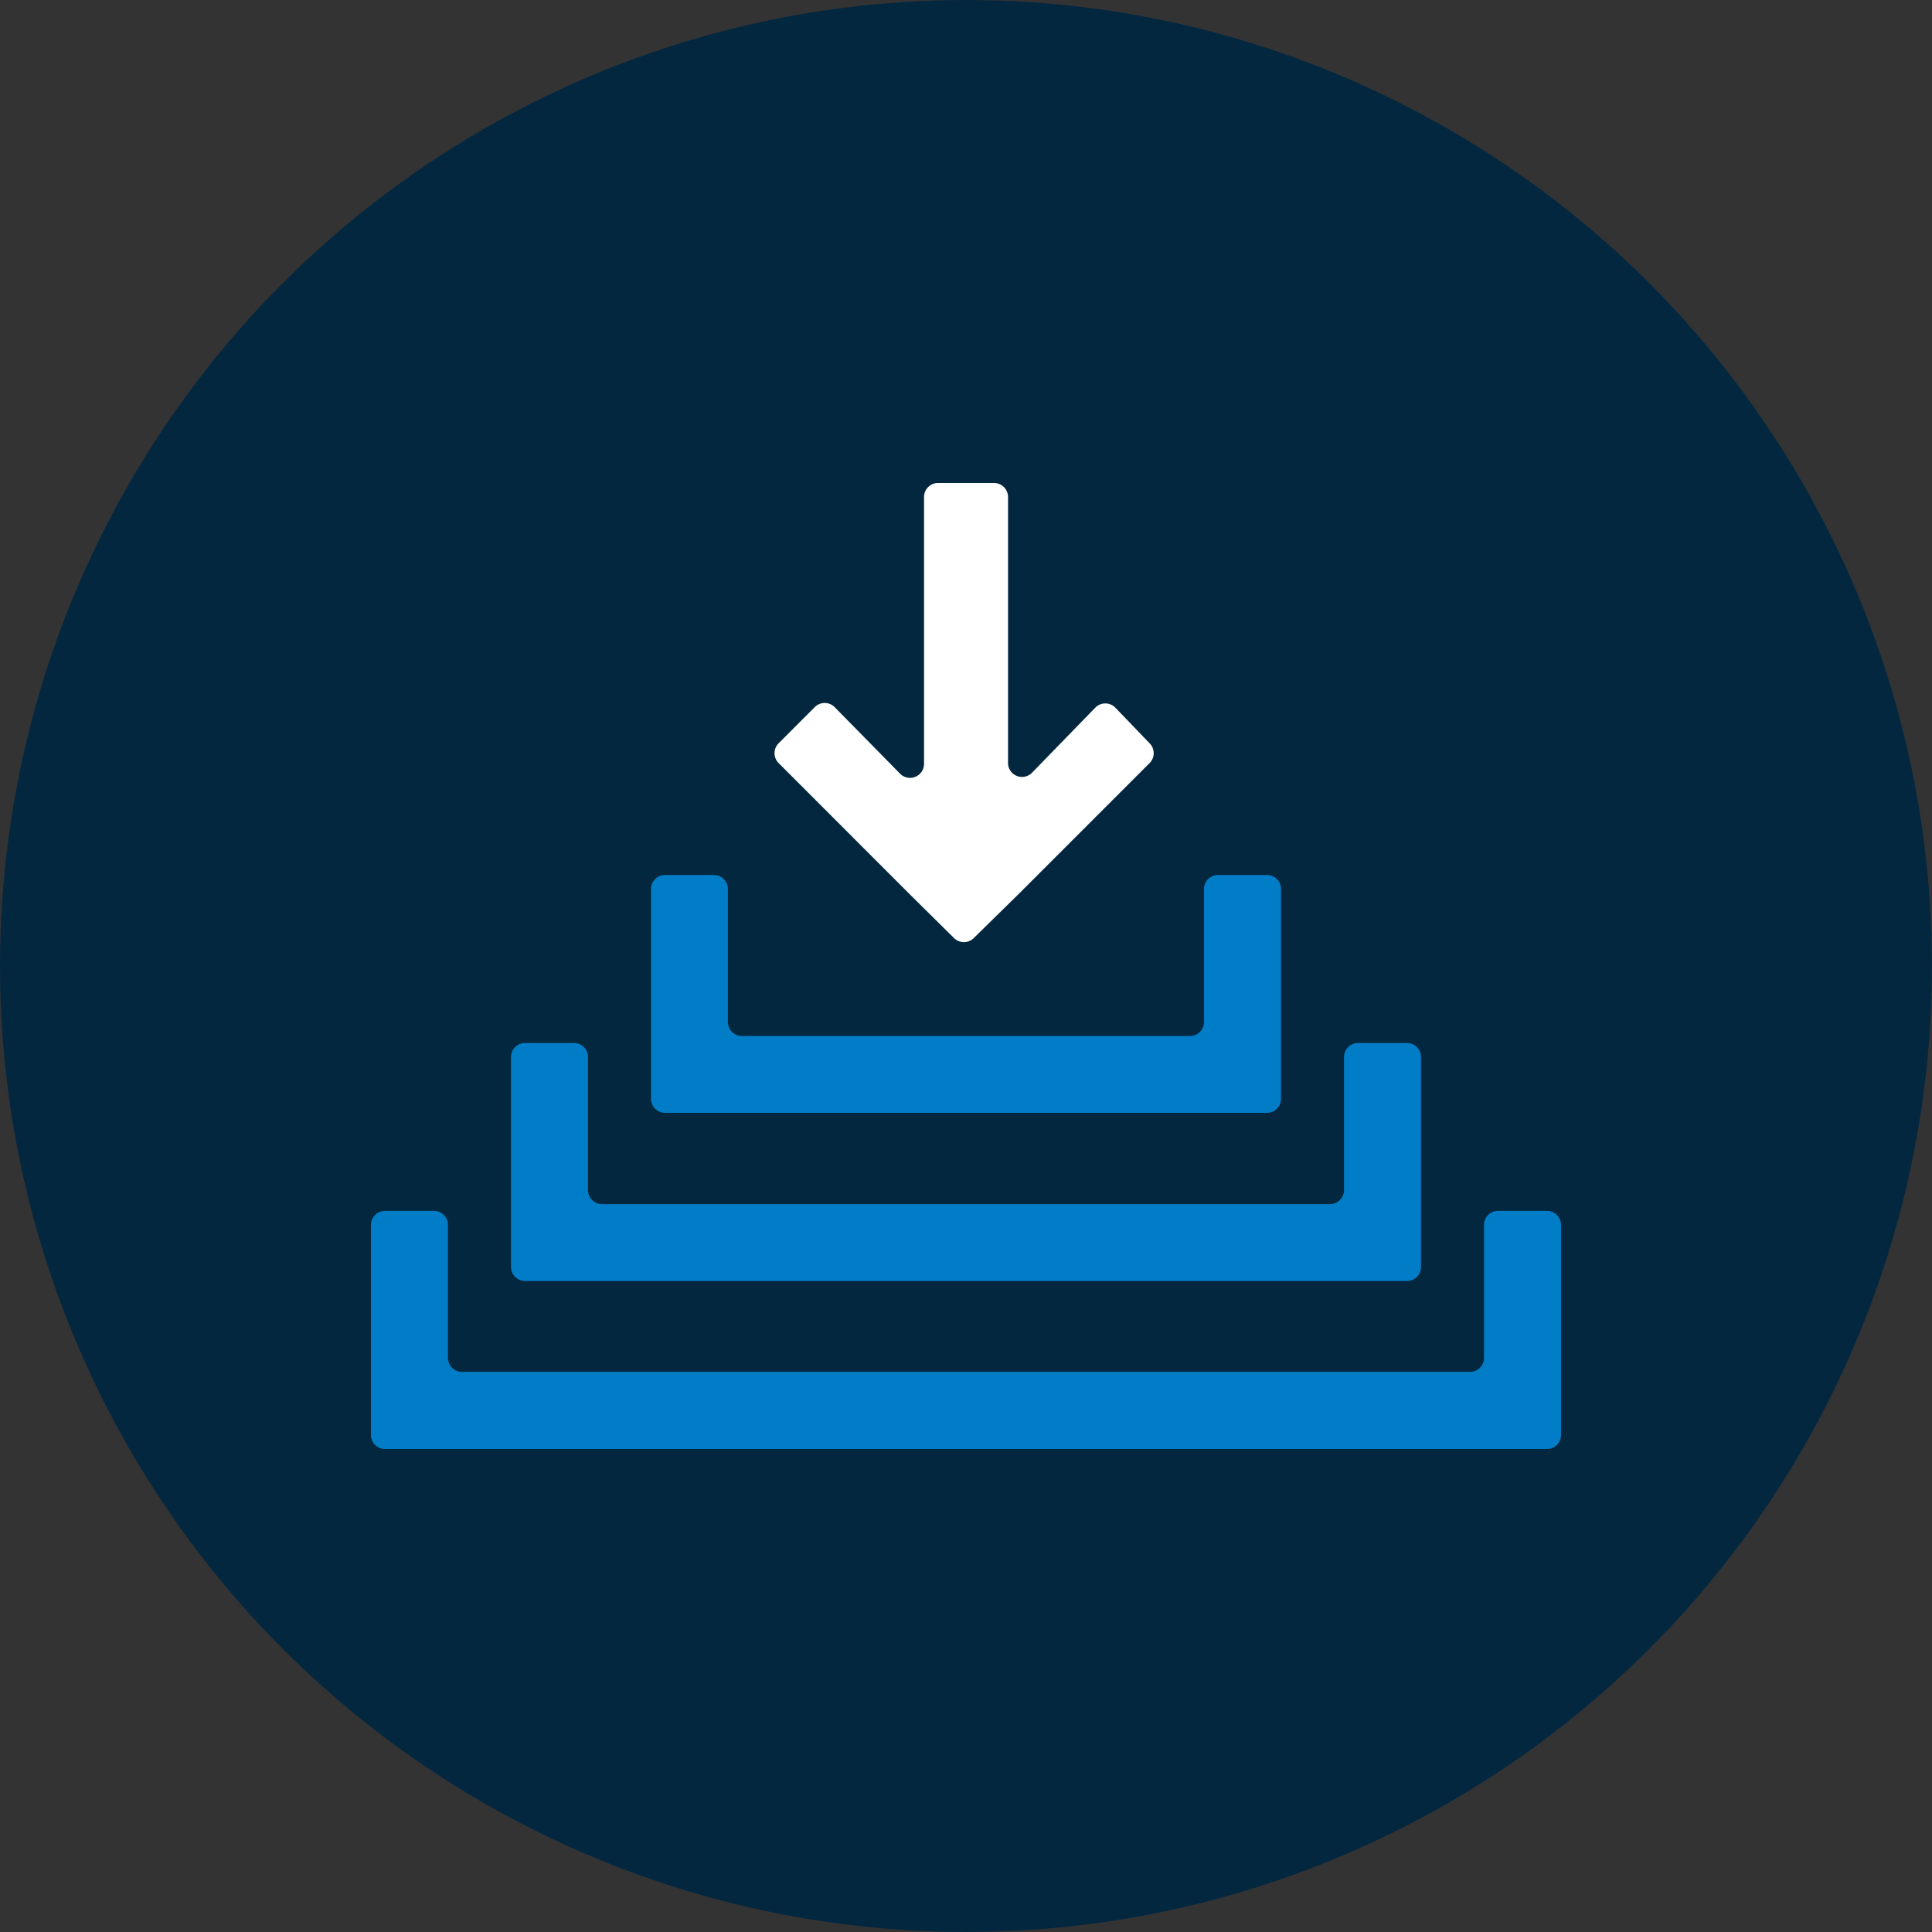
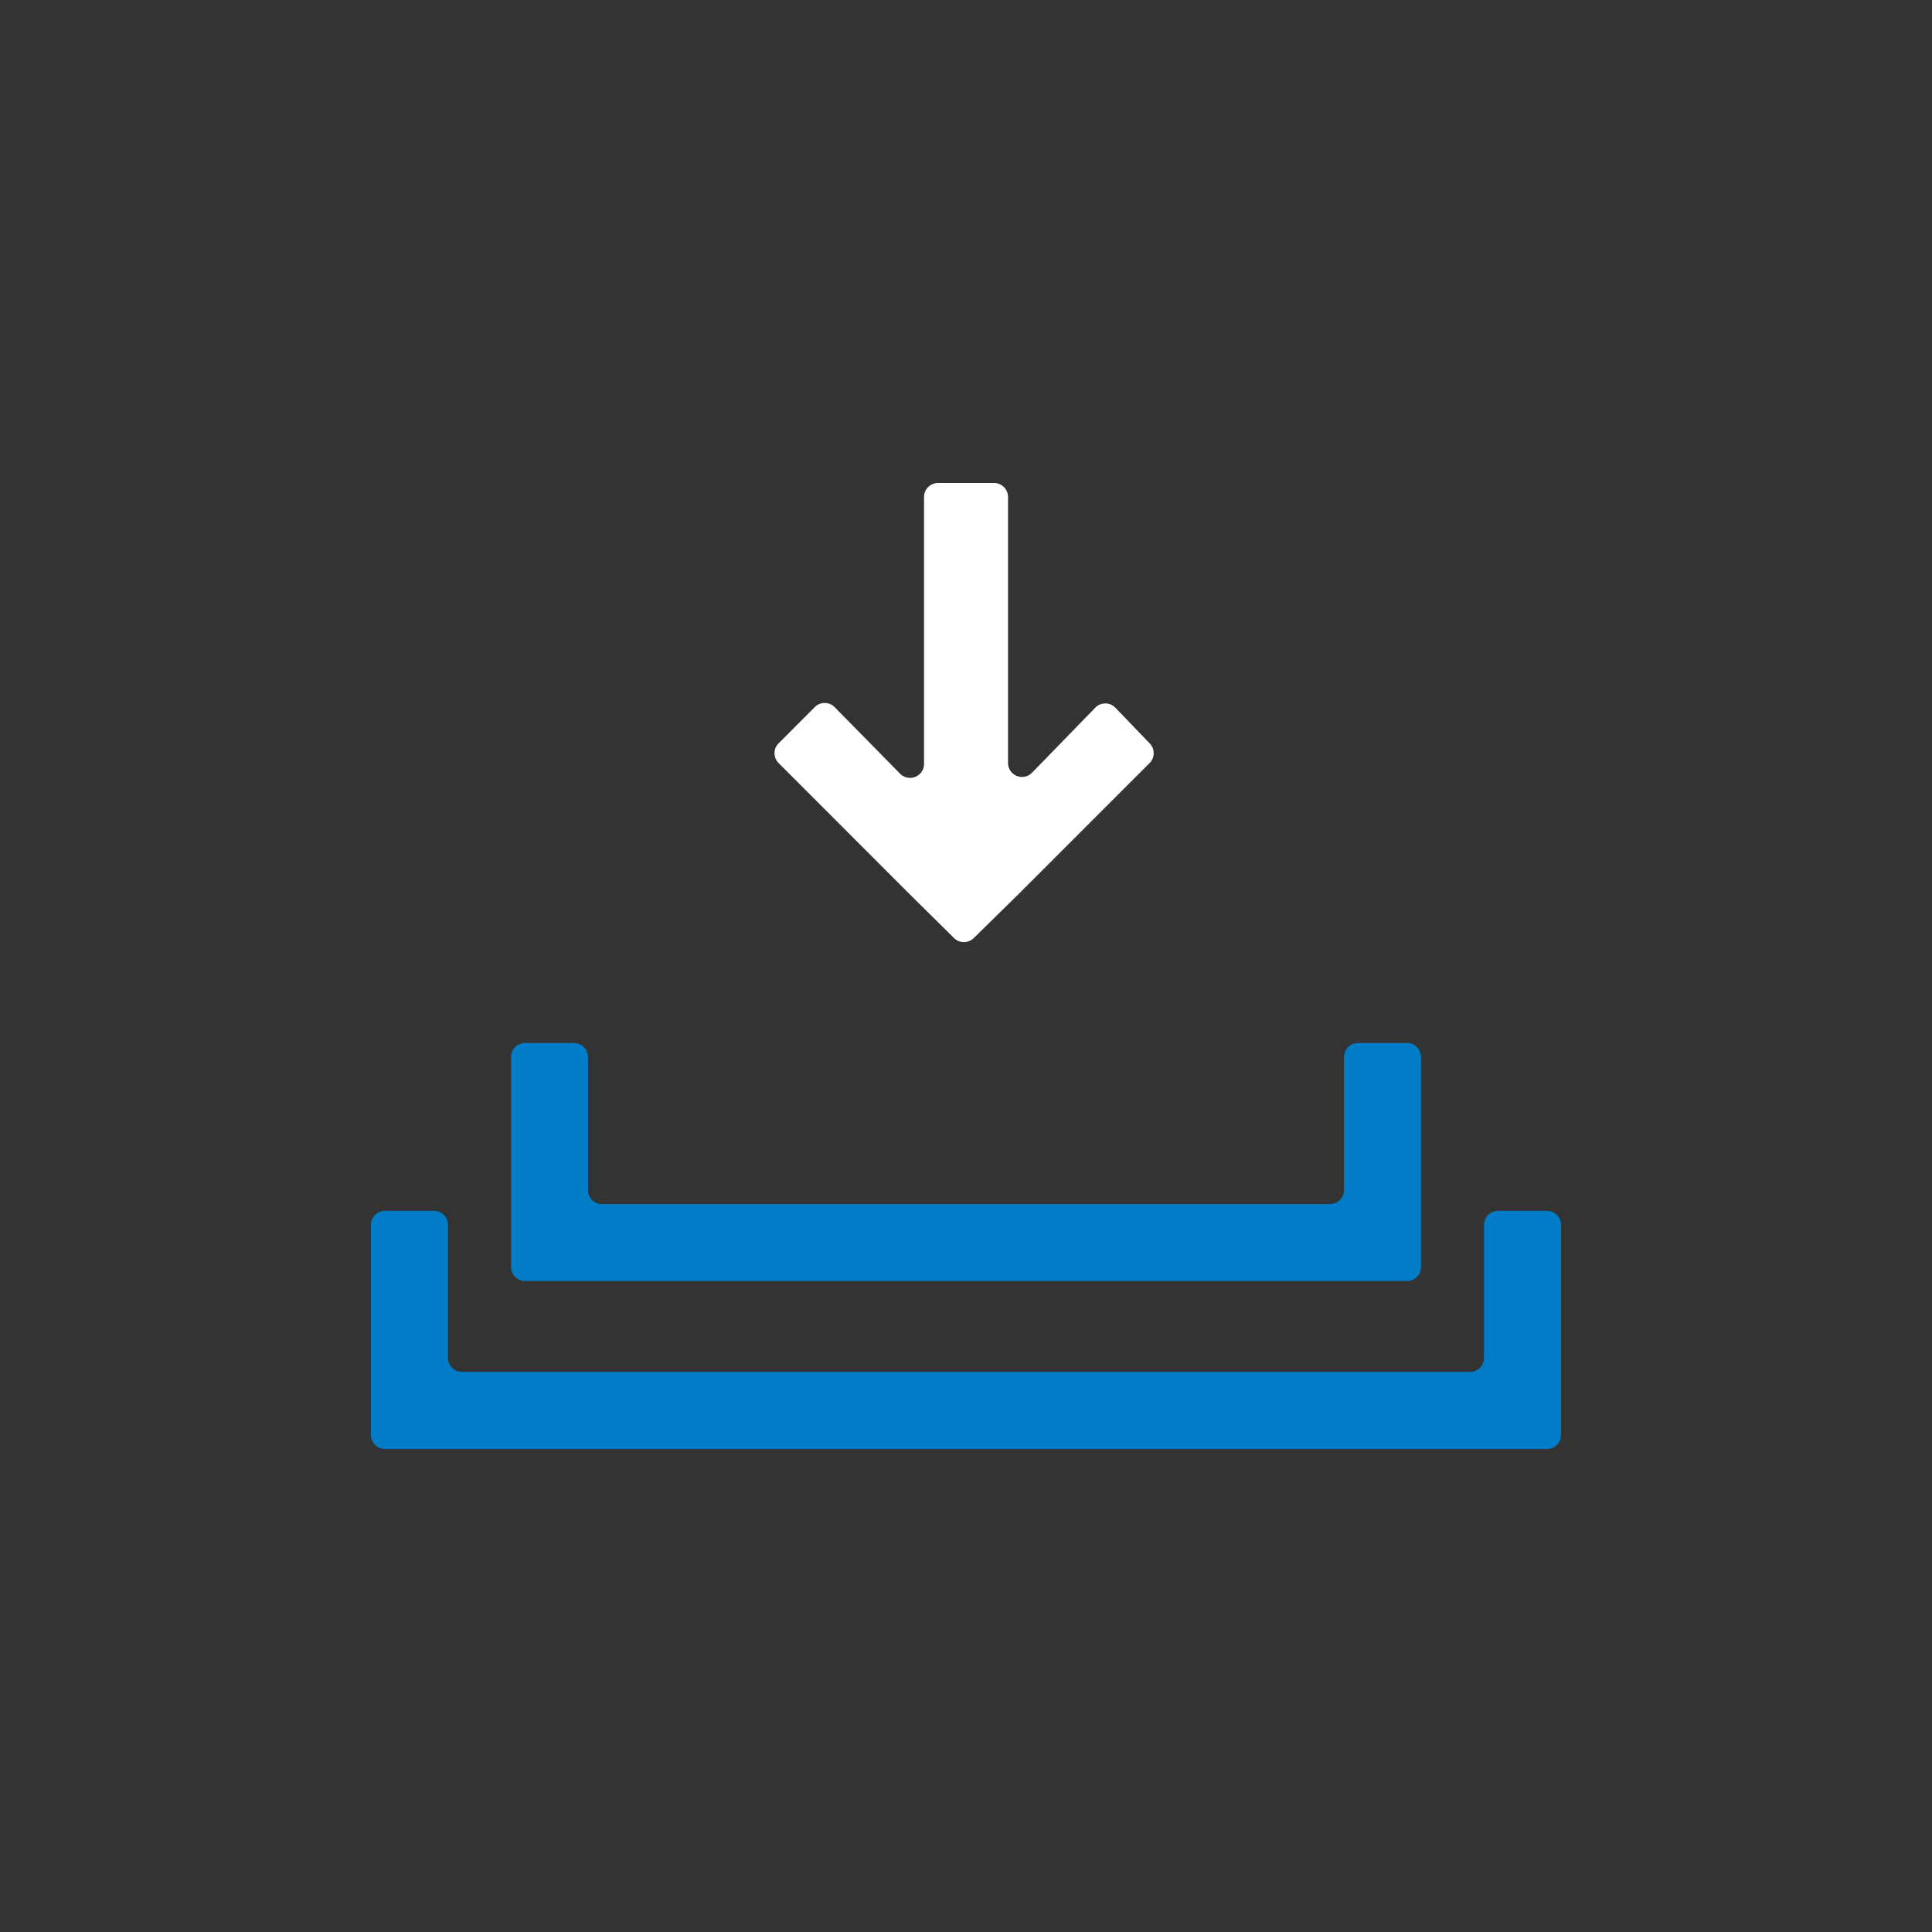
<svg xmlns="http://www.w3.org/2000/svg" viewBox="0 0 500 500">
  <rect x="0" y="0" width="500" height="500" fill="#333333" stroke="none" />
  <defs>
    <style>.cls-1{fill:#042740;}.cls-2{fill:#fff;}.cls-3{fill:#007dc6;}</style>
  </defs>
  <title>Download</title>
  <g id="Layer_2" data-name="Layer 2">
    <g id="Layer_1-2" data-name="Layer 1">
-       <circle class="cls-1" cx="250" cy="250" r="250" />
      <path class="cls-2" d="M246.91,242.78a3.63,3.63,0,0,0,5.09,0L264,231l33.54-33.54a3.62,3.62,0,0,0,0-5.07l-8.88-9.24a3.63,3.63,0,0,0-5.21,0l-16.35,16.82a3.62,3.62,0,0,1-6.22-2.53V128.62a3.62,3.62,0,0,0-3.62-3.62h-14.5a3.62,3.62,0,0,0-3.62,3.62v69.07a3.62,3.62,0,0,1-6.2,2.54L216,183a3.62,3.62,0,0,0-5.14,0l-9.35,9.36a3.61,3.61,0,0,0,0,5.12L235,231Z" />
-       <path class="cls-3" d="M311.59,230.07v34.42a3.63,3.63,0,0,1-3.62,3.63H192a3.63,3.63,0,0,1-3.62-3.63V230.07a3.63,3.63,0,0,0-3.63-3.62H172.1a3.62,3.62,0,0,0-3.62,3.62v54.35A3.62,3.62,0,0,0,172.1,288H327.9a3.62,3.62,0,0,0,3.62-3.62V230.07a3.62,3.62,0,0,0-3.62-3.62H315.22A3.63,3.63,0,0,0,311.59,230.07Z" />
      <path class="cls-3" d="M347.83,273.55V308a3.63,3.63,0,0,1-3.63,3.62H155.8a3.63,3.63,0,0,1-3.63-3.62V273.55a3.62,3.62,0,0,0-3.62-3.62H135.87a3.62,3.62,0,0,0-3.62,3.62V327.9a3.62,3.62,0,0,0,3.62,3.62H364.13a3.62,3.62,0,0,0,3.62-3.62V273.55a3.62,3.62,0,0,0-3.62-3.62H351.45A3.62,3.62,0,0,0,347.83,273.55Z" />
      <path class="cls-3" d="M384.06,317v34.42a3.62,3.62,0,0,1-3.63,3.62H119.57a3.62,3.62,0,0,1-3.63-3.62V317a3.62,3.62,0,0,0-3.62-3.62H99.64A3.63,3.63,0,0,0,96,317v54.35A3.63,3.63,0,0,0,99.64,375H400.36a3.63,3.63,0,0,0,3.63-3.62V317a3.63,3.63,0,0,0-3.63-3.62H387.68A3.62,3.62,0,0,0,384.06,317Z" />
    </g>
  </g>
</svg>